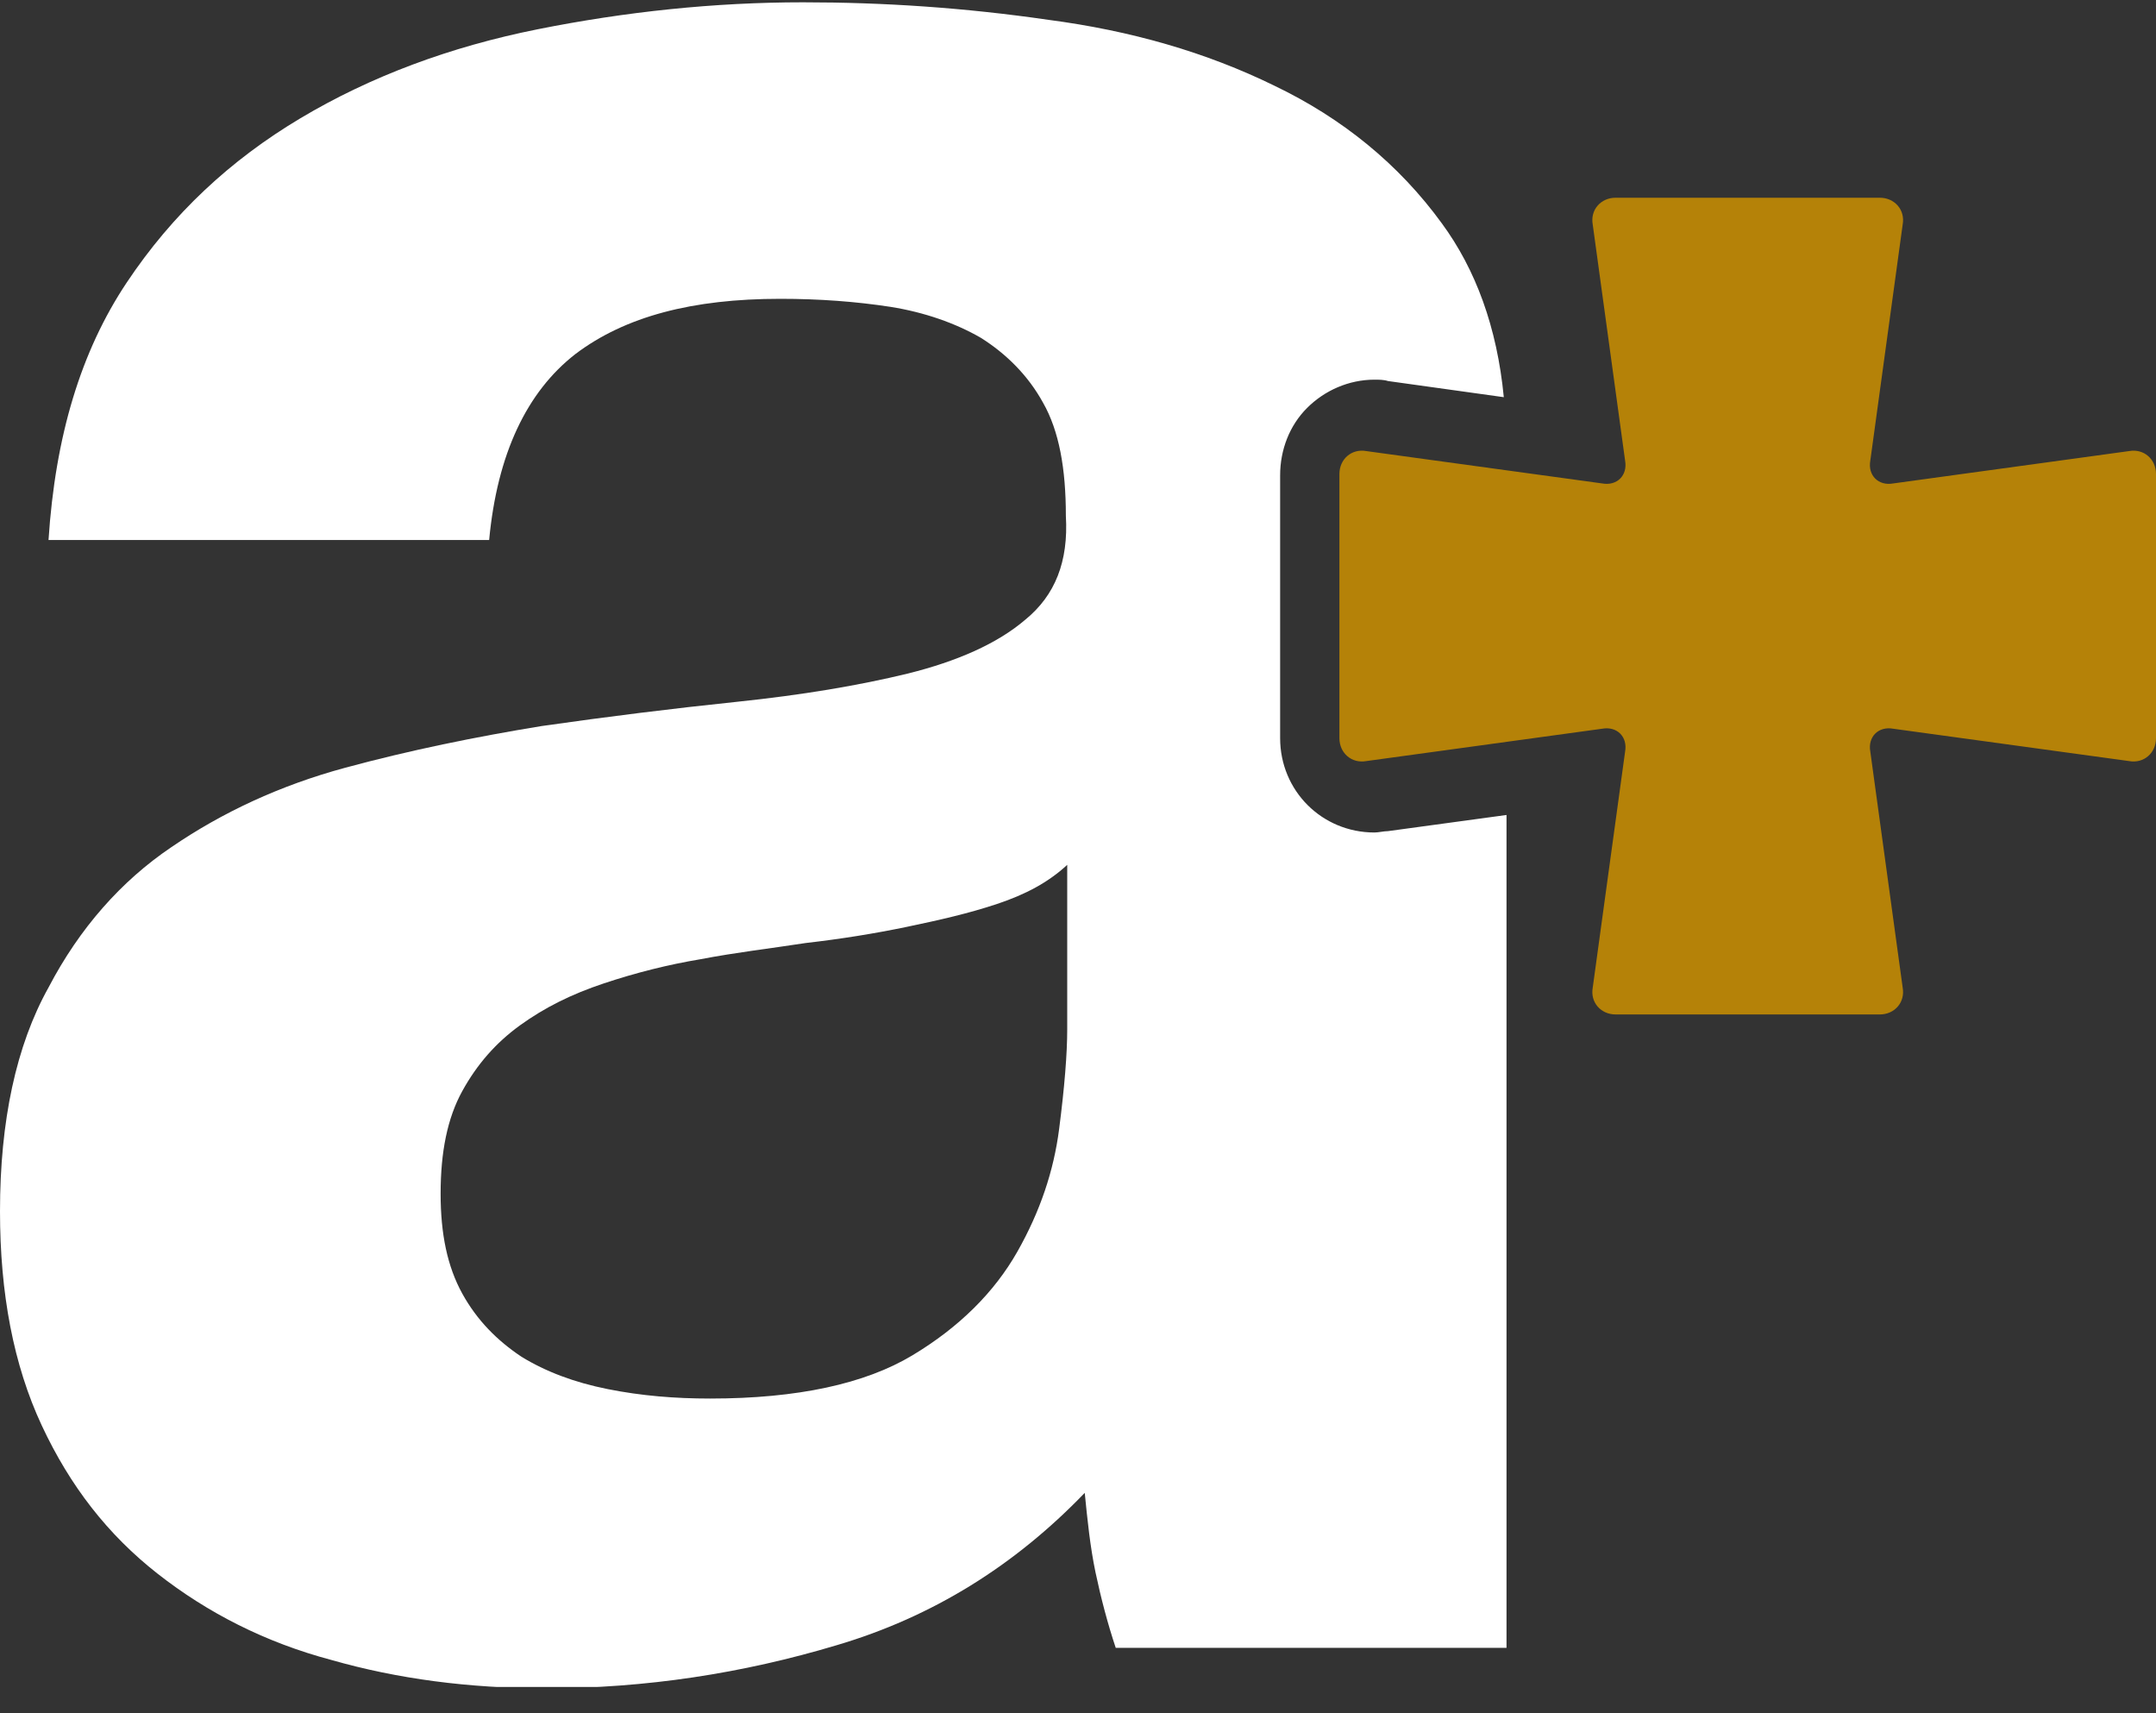
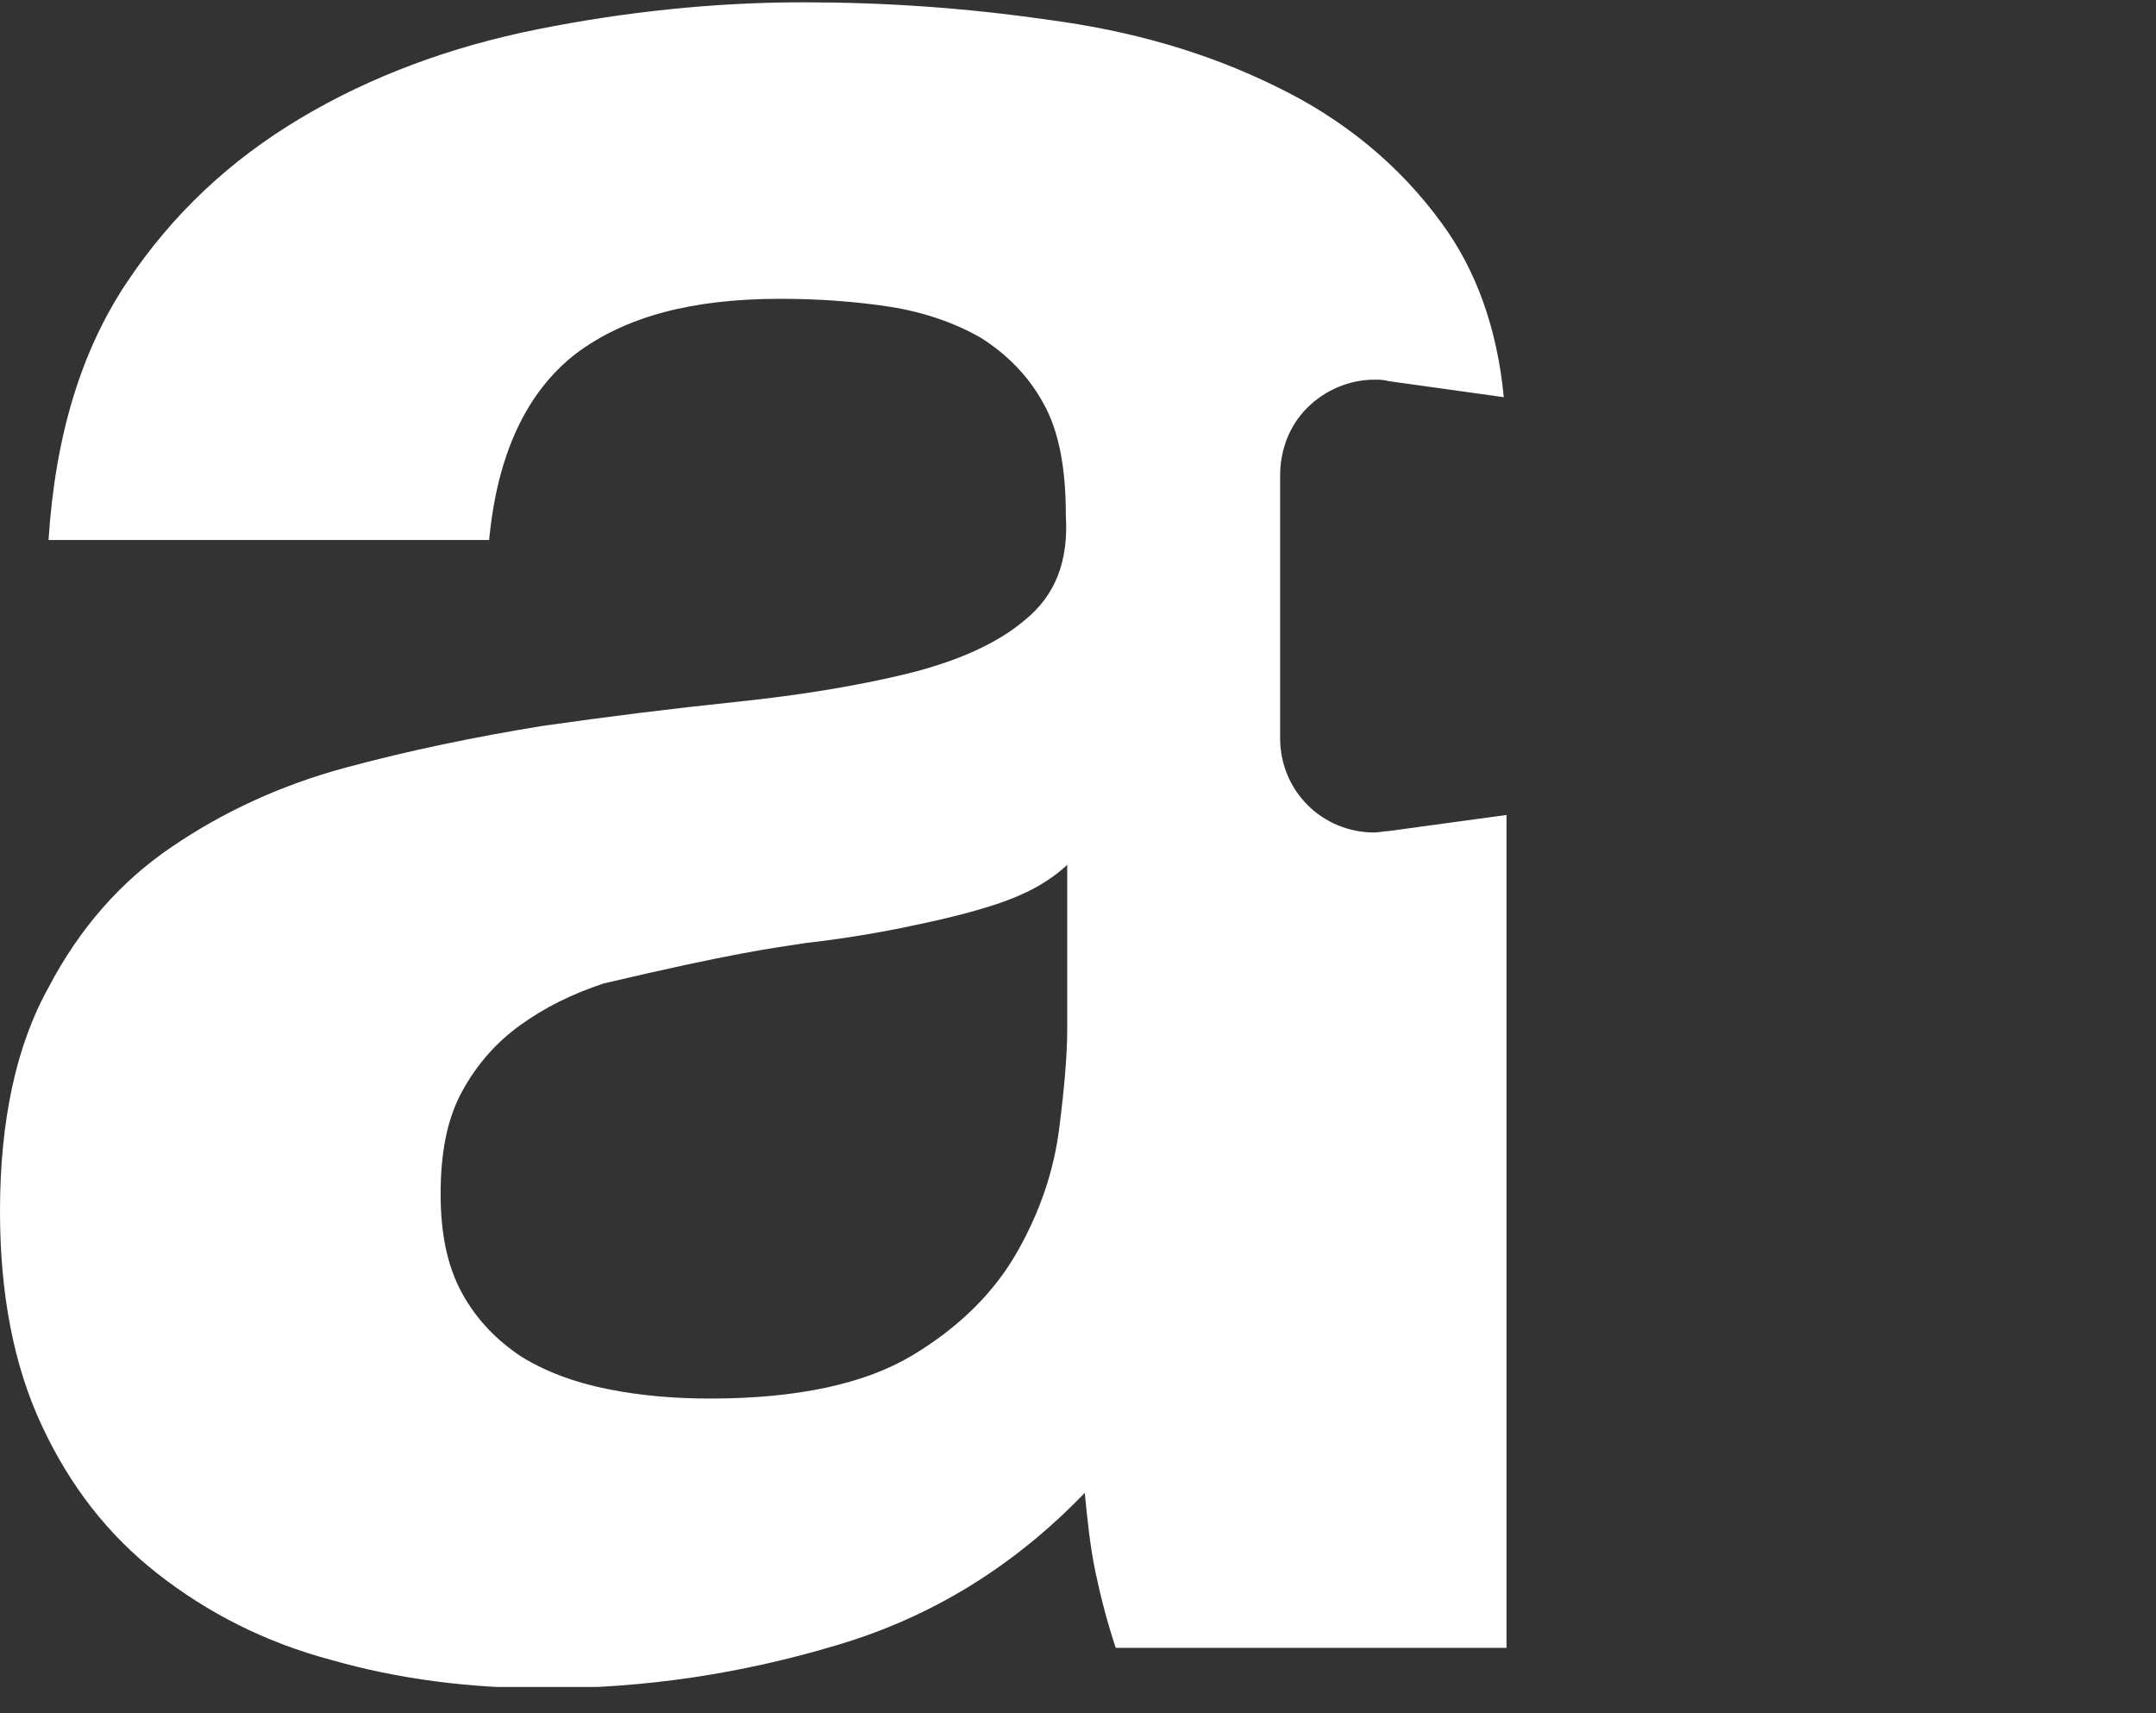
<svg xmlns="http://www.w3.org/2000/svg" width="73" height="58" viewBox="0 0 73 58" fill="none">
  <rect x="0" y="0" width="73" height="58" fill="#333333" stroke="none" />
  <g clip-path="url(#clip0_415_5148)">
-     <path d="M73 16.047C73 15.545 72.589 15.18 72.087 15.271L64.103 16.366C63.601 16.458 63.236 16.093 63.327 15.591L64.422 7.606C64.514 7.104 64.149 6.694 63.647 6.694H54.704C54.202 6.694 53.837 7.104 53.929 7.606L55.024 15.591C55.115 16.093 54.75 16.458 54.248 16.366L46.264 15.271C45.762 15.18 45.351 15.545 45.351 16.047V24.989C45.351 25.491 45.762 25.856 46.264 25.765L54.248 24.67C54.75 24.579 55.115 24.944 55.024 25.446L53.929 33.43C53.837 33.932 54.202 34.343 54.704 34.343H63.647C64.149 34.343 64.514 33.932 64.422 33.43L63.327 25.446C63.236 24.944 63.601 24.579 64.103 24.67L72.087 25.765C72.589 25.856 73 25.491 73 24.989V16.047Z" fill="#B58208" />
-     <path d="M46.994 28.137C46.857 28.137 46.674 28.183 46.538 28.183C44.758 28.183 43.344 26.769 43.344 24.989V16.093C43.344 15.226 43.663 14.404 44.256 13.811C44.849 13.218 45.671 12.853 46.538 12.853C46.674 12.853 46.857 12.853 46.994 12.899L50.917 13.446C50.689 11.074 49.959 9.112 48.819 7.561C47.359 5.553 45.443 4.002 43.161 2.907C40.834 1.766 38.279 1.036 35.496 0.671C32.667 0.261 29.93 0.078 27.192 0.078C24.181 0.078 21.17 0.398 18.204 0.991C15.239 1.584 12.547 2.587 10.174 4.002C7.802 5.416 5.84 7.241 4.289 9.568C2.737 11.895 1.871 14.769 1.643 18.282H16.562C16.836 15.363 17.839 13.264 19.482 11.986C21.17 10.709 23.451 10.116 26.417 10.116C27.74 10.116 28.972 10.207 30.158 10.389C31.299 10.572 32.348 10.937 33.215 11.439C34.082 11.986 34.812 12.716 35.314 13.629C35.861 14.587 36.089 15.864 36.089 17.461C36.181 19.012 35.724 20.153 34.721 20.974C33.763 21.796 32.394 22.389 30.751 22.799C29.063 23.21 27.147 23.529 24.957 23.758C22.767 23.986 20.577 24.259 18.341 24.579C16.106 24.944 13.87 25.4 11.68 25.993C9.49 26.586 7.528 27.499 5.794 28.685C4.106 29.826 2.692 31.422 1.643 33.43C0.547 35.392 0 37.947 0 41.004C0 43.787 0.456 46.205 1.414 48.258C2.373 50.311 3.65 51.954 5.338 53.277C7.026 54.6 8.988 55.604 11.224 56.197C13.459 56.836 15.877 57.155 18.478 57.155C21.854 57.155 25.139 56.653 28.333 55.695C31.573 54.737 34.356 53.003 36.728 50.539C36.819 51.452 36.911 52.364 37.093 53.231C37.276 54.098 37.504 54.965 37.778 55.786H51.009V27.59L46.994 28.137ZM36.135 34.844C36.135 35.666 36.044 36.806 35.861 38.221C35.679 39.635 35.222 41.004 34.447 42.373C33.671 43.741 32.485 44.928 30.888 45.886C29.291 46.844 27.01 47.346 24.044 47.346C22.858 47.346 21.718 47.254 20.577 47.026C19.436 46.798 18.478 46.433 17.657 45.931C16.836 45.384 16.151 44.699 15.649 43.787C15.148 42.874 14.919 41.779 14.919 40.411C14.919 38.996 15.148 37.856 15.649 36.943C16.151 36.031 16.79 35.301 17.611 34.708C18.433 34.114 19.345 33.658 20.44 33.293C21.535 32.928 22.63 32.654 23.725 32.472C24.911 32.244 26.098 32.107 27.284 31.924C28.47 31.788 29.611 31.605 30.706 31.377C31.801 31.149 32.804 30.921 33.763 30.601C34.721 30.282 35.496 29.871 36.135 29.278V34.844Z" fill="white" />
+     <path d="M46.994 28.137C46.857 28.137 46.674 28.183 46.538 28.183C44.758 28.183 43.344 26.769 43.344 24.989V16.093C43.344 15.226 43.663 14.404 44.256 13.811C44.849 13.218 45.671 12.853 46.538 12.853C46.674 12.853 46.857 12.853 46.994 12.899L50.917 13.446C50.689 11.074 49.959 9.112 48.819 7.561C47.359 5.553 45.443 4.002 43.161 2.907C40.834 1.766 38.279 1.036 35.496 0.671C32.667 0.261 29.93 0.078 27.192 0.078C24.181 0.078 21.17 0.398 18.204 0.991C15.239 1.584 12.547 2.587 10.174 4.002C7.802 5.416 5.84 7.241 4.289 9.568C2.737 11.895 1.871 14.769 1.643 18.282H16.562C16.836 15.363 17.839 13.264 19.482 11.986C21.17 10.709 23.451 10.116 26.417 10.116C27.74 10.116 28.972 10.207 30.158 10.389C31.299 10.572 32.348 10.937 33.215 11.439C34.082 11.986 34.812 12.716 35.314 13.629C35.861 14.587 36.089 15.864 36.089 17.461C36.181 19.012 35.724 20.153 34.721 20.974C33.763 21.796 32.394 22.389 30.751 22.799C29.063 23.21 27.147 23.529 24.957 23.758C22.767 23.986 20.577 24.259 18.341 24.579C16.106 24.944 13.87 25.4 11.68 25.993C9.49 26.586 7.528 27.499 5.794 28.685C4.106 29.826 2.692 31.422 1.643 33.43C0.547 35.392 0 37.947 0 41.004C0 43.787 0.456 46.205 1.414 48.258C2.373 50.311 3.65 51.954 5.338 53.277C7.026 54.6 8.988 55.604 11.224 56.197C13.459 56.836 15.877 57.155 18.478 57.155C21.854 57.155 25.139 56.653 28.333 55.695C31.573 54.737 34.356 53.003 36.728 50.539C36.819 51.452 36.911 52.364 37.093 53.231C37.276 54.098 37.504 54.965 37.778 55.786H51.009V27.59L46.994 28.137ZM36.135 34.844C36.135 35.666 36.044 36.806 35.861 38.221C35.679 39.635 35.222 41.004 34.447 42.373C33.671 43.741 32.485 44.928 30.888 45.886C29.291 46.844 27.01 47.346 24.044 47.346C22.858 47.346 21.718 47.254 20.577 47.026C19.436 46.798 18.478 46.433 17.657 45.931C16.836 45.384 16.151 44.699 15.649 43.787C15.148 42.874 14.919 41.779 14.919 40.411C14.919 38.996 15.148 37.856 15.649 36.943C16.151 36.031 16.79 35.301 17.611 34.708C18.433 34.114 19.345 33.658 20.44 33.293C24.911 32.244 26.098 32.107 27.284 31.924C28.47 31.788 29.611 31.605 30.706 31.377C31.801 31.149 32.804 30.921 33.763 30.601C34.721 30.282 35.496 29.871 36.135 29.278V34.844Z" fill="white" />
  </g>
  <defs>
    <clipPath id="clip0_415_5148">
      <rect width="73" height="57.031" fill="white" transform="translate(0 0.078)" />
    </clipPath>
  </defs>
</svg>